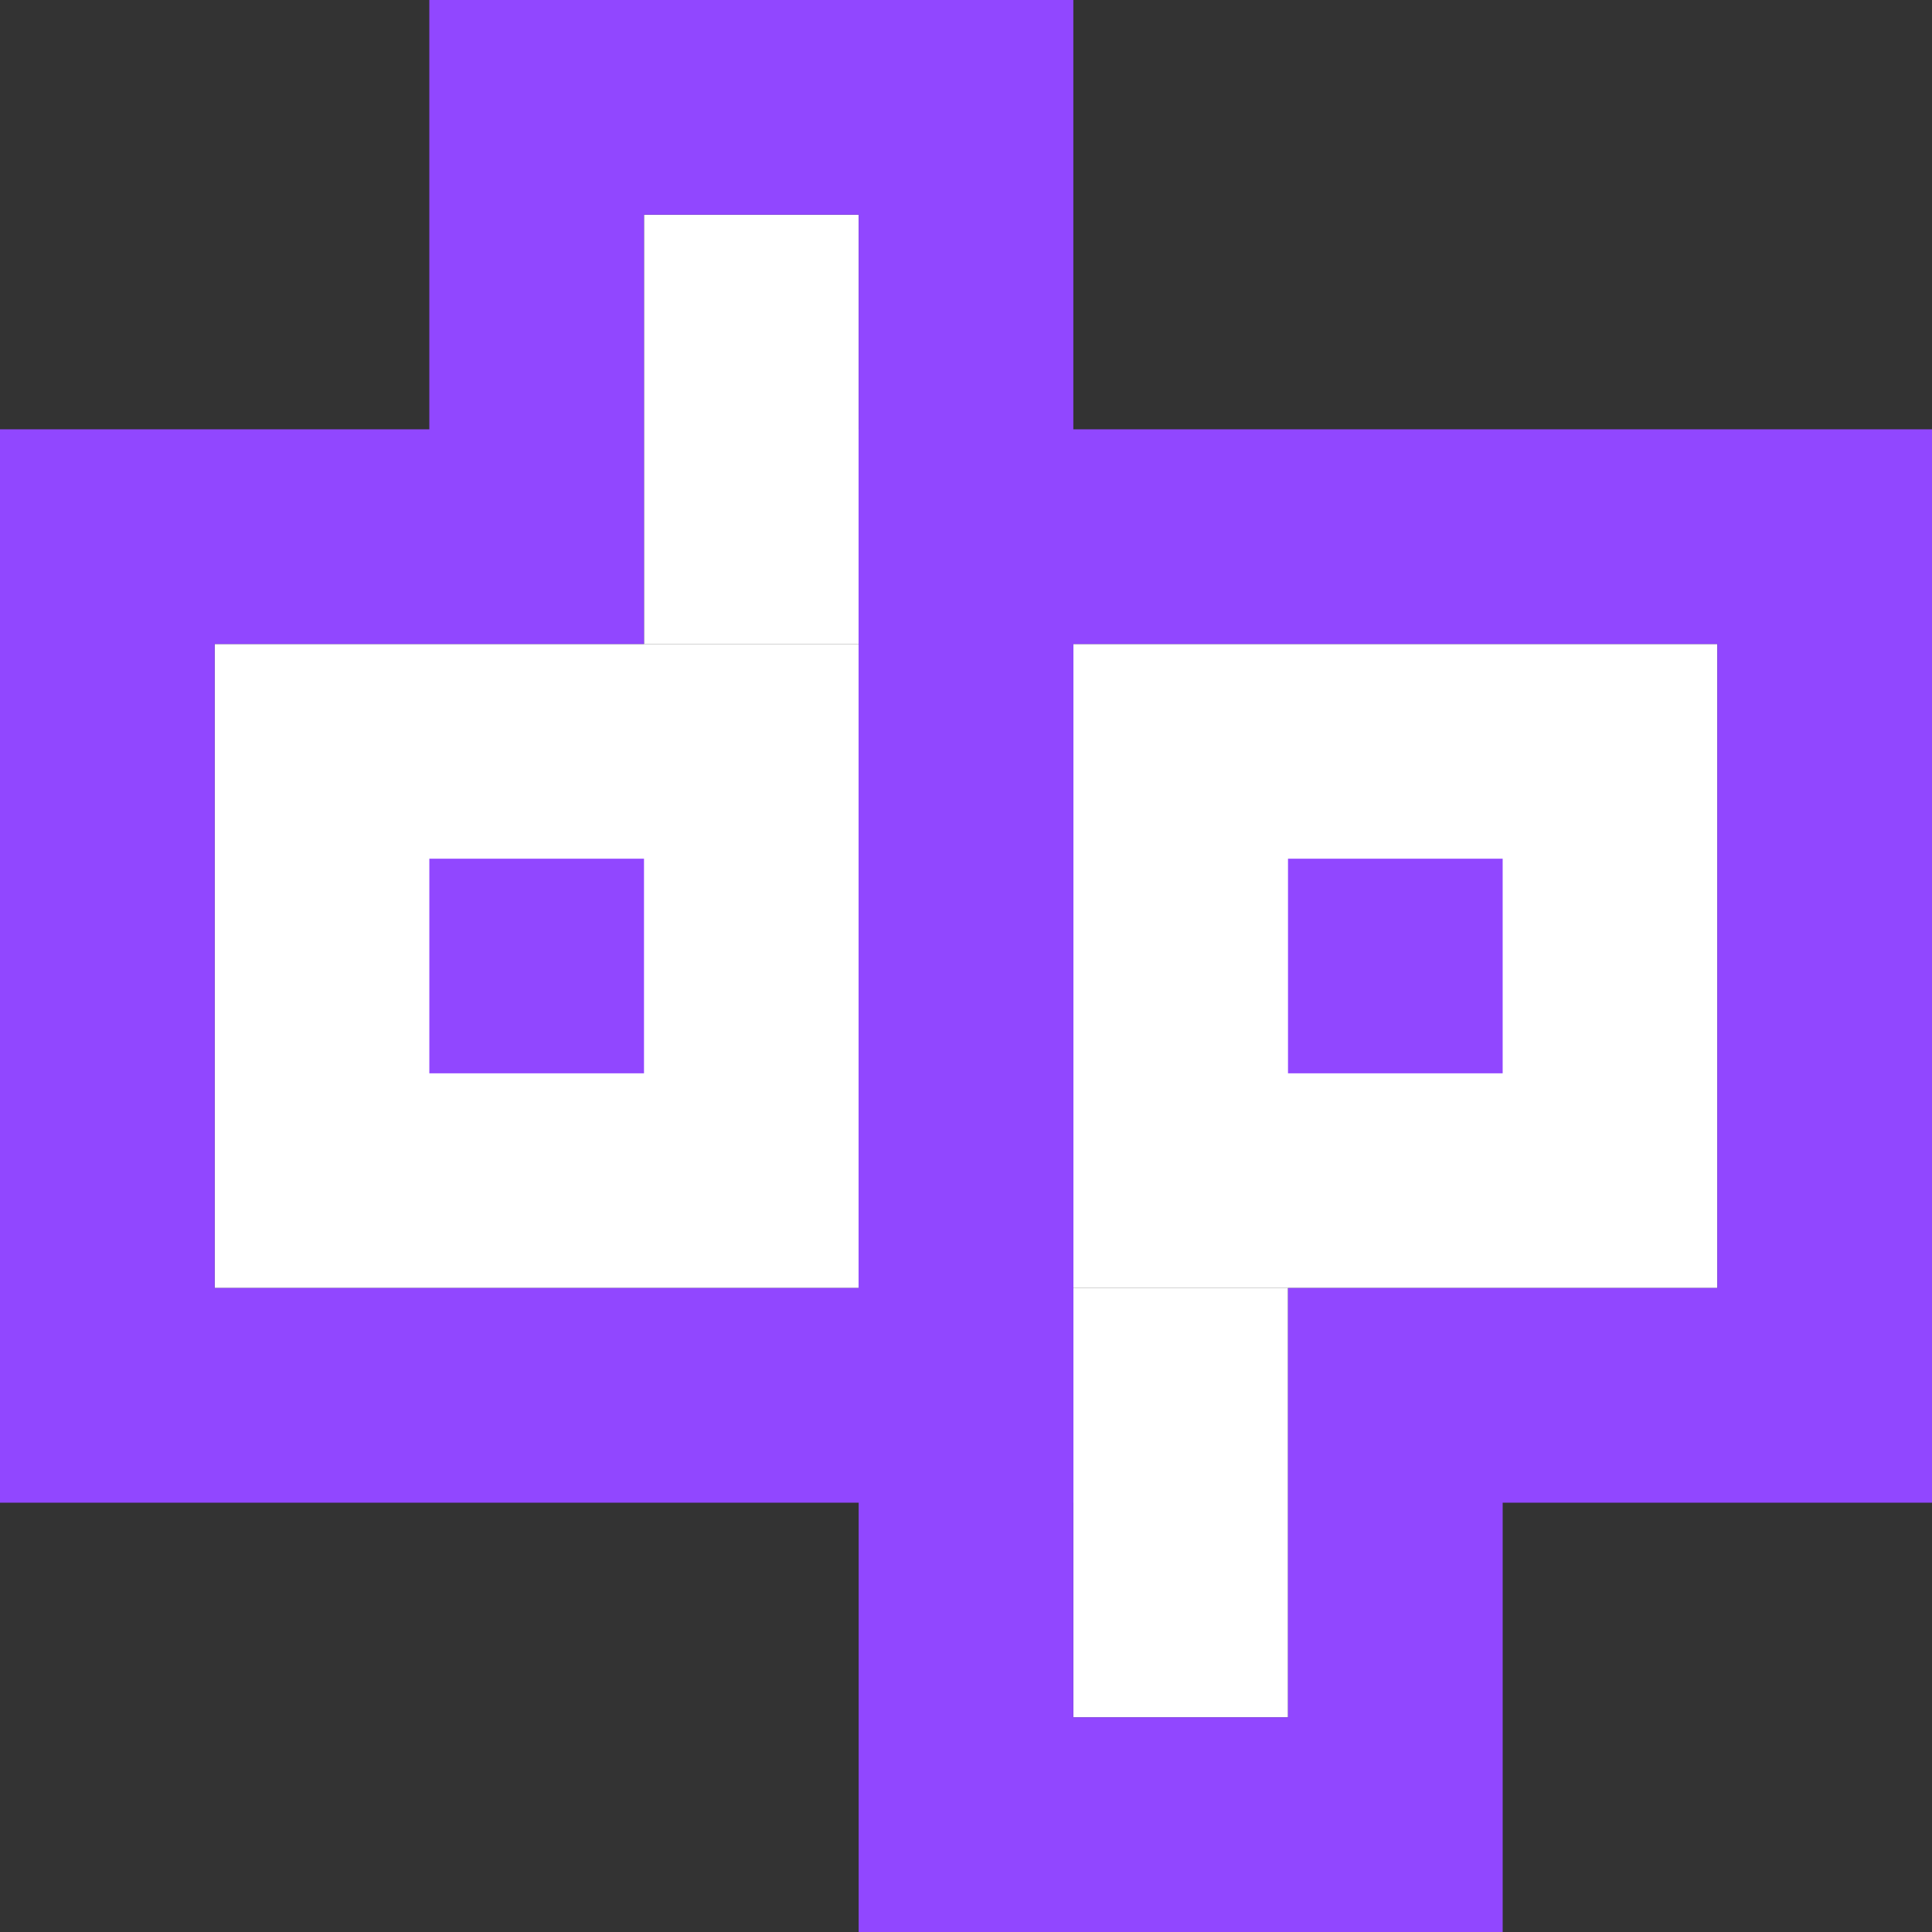
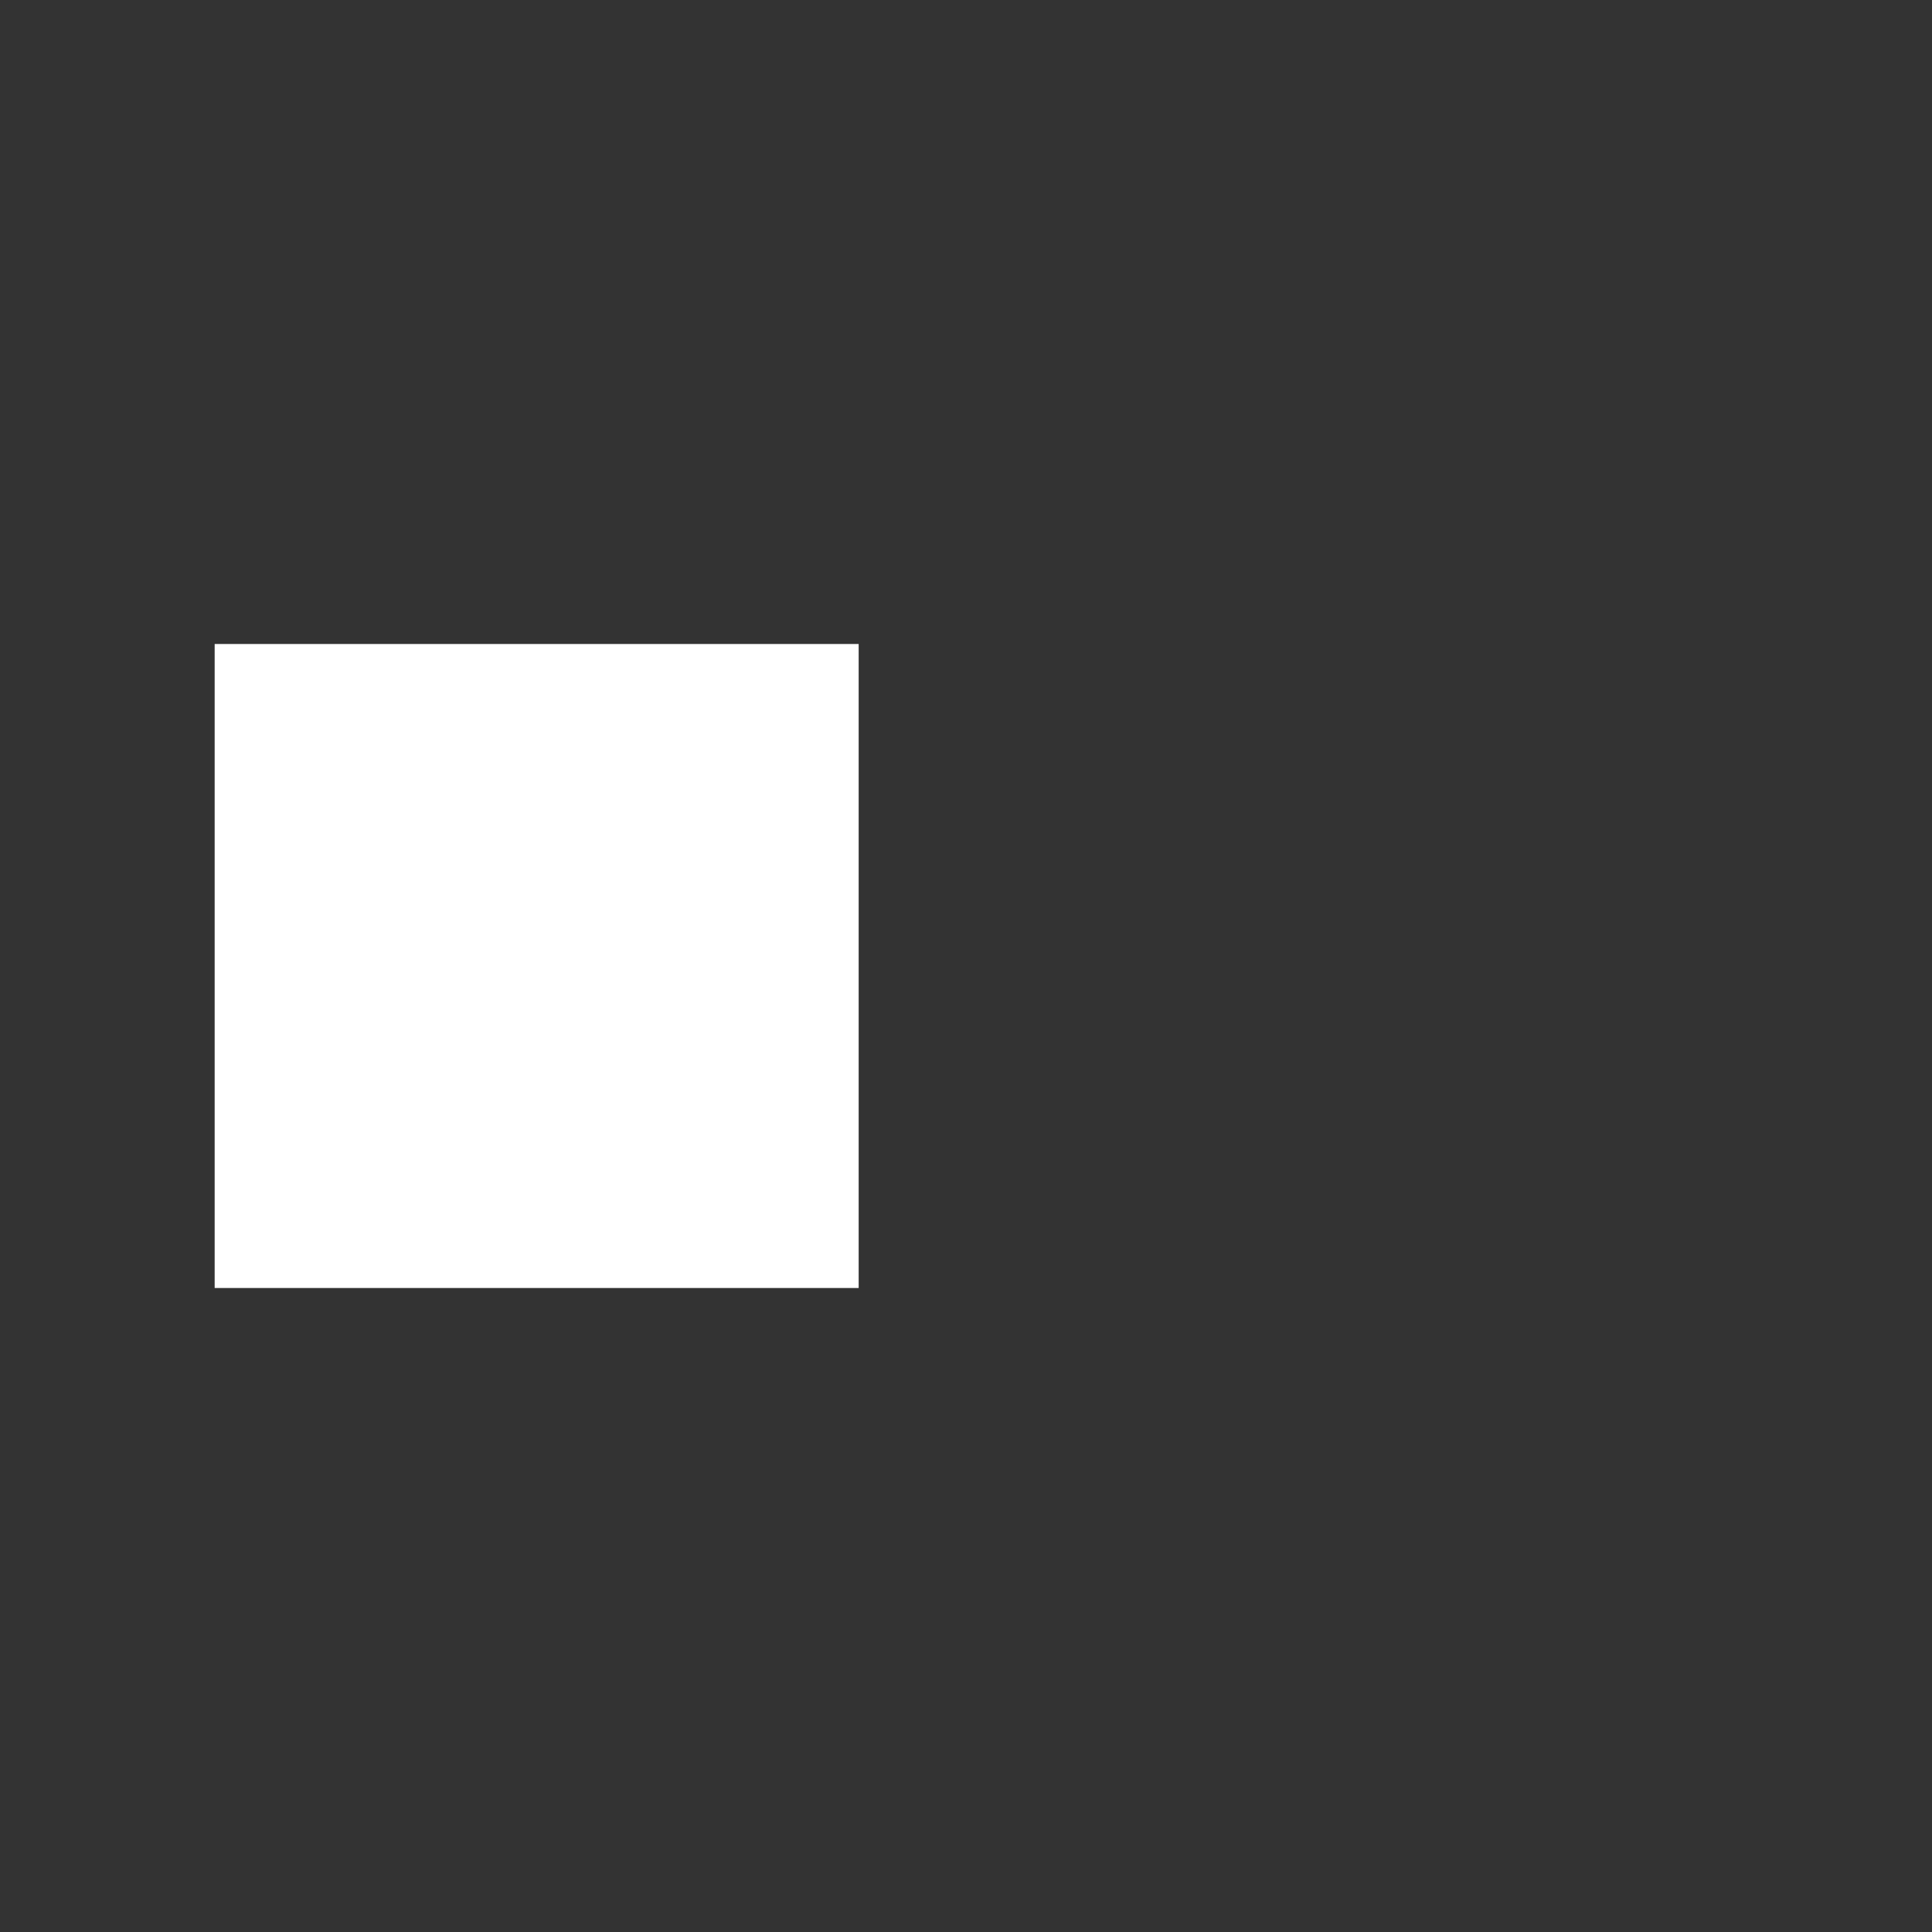
<svg xmlns="http://www.w3.org/2000/svg" version="1.1" width="999" height="999">
  <rect width="100%" height="100%" fill="#333333" stroke="none" />
  <svg version="1.1" id="SvgjsSvg1000" x="0px" y="0px" viewBox="0 0 999 999" style="enable-background:new 0 0 999 999;" xml:space="preserve">
    <style type="text/css">
	.st0{fill:#FFFFFF;}
	.st1{fill:#9147FF;}
</style>
    <g>
      <g>
        <rect x="111" y="333" class="st0" width="333" height="333" />
-         <rect x="333" y="111" class="st0" width="111" height="222" />
      </g>
      <g>
-         <rect x="555" y="333" transform="matrix(-1 -1.224647e-16 1.224647e-16 -1 1443 999)" class="st0" width="333" height="333" />
-         <rect x="555" y="666" transform="matrix(-1 -1.224647e-16 1.224647e-16 -1 1221 1554)" class="st0" width="111" height="222" />
-       </g>
-       <path class="st1" d="M444,777H333H222H111H0V666V555V444V333V222h111h111V111V0h111h111h111v111v111v111v111v111v111v111H444z    M333,666h111V555V444V333V222V111H333v111v111H222H111v111v111v111h111H333z M222,555V444h111v111H222z" />
-       <path class="st1" d="M666,999H555H444V888V777V666V555V444V333V222h111h111h111h111h111v111v111v111v111v111H888H777v111v111H666z    M666,888V777V666h111h111V555V444V333H777H666H555v111v111v111v111v111H666z M666,555V444h111v111H666z" />
+         </g>
    </g>
  </svg>
  <style>@media (prefers-color-scheme: light) { :root { filter: none; } }
</style>
</svg>